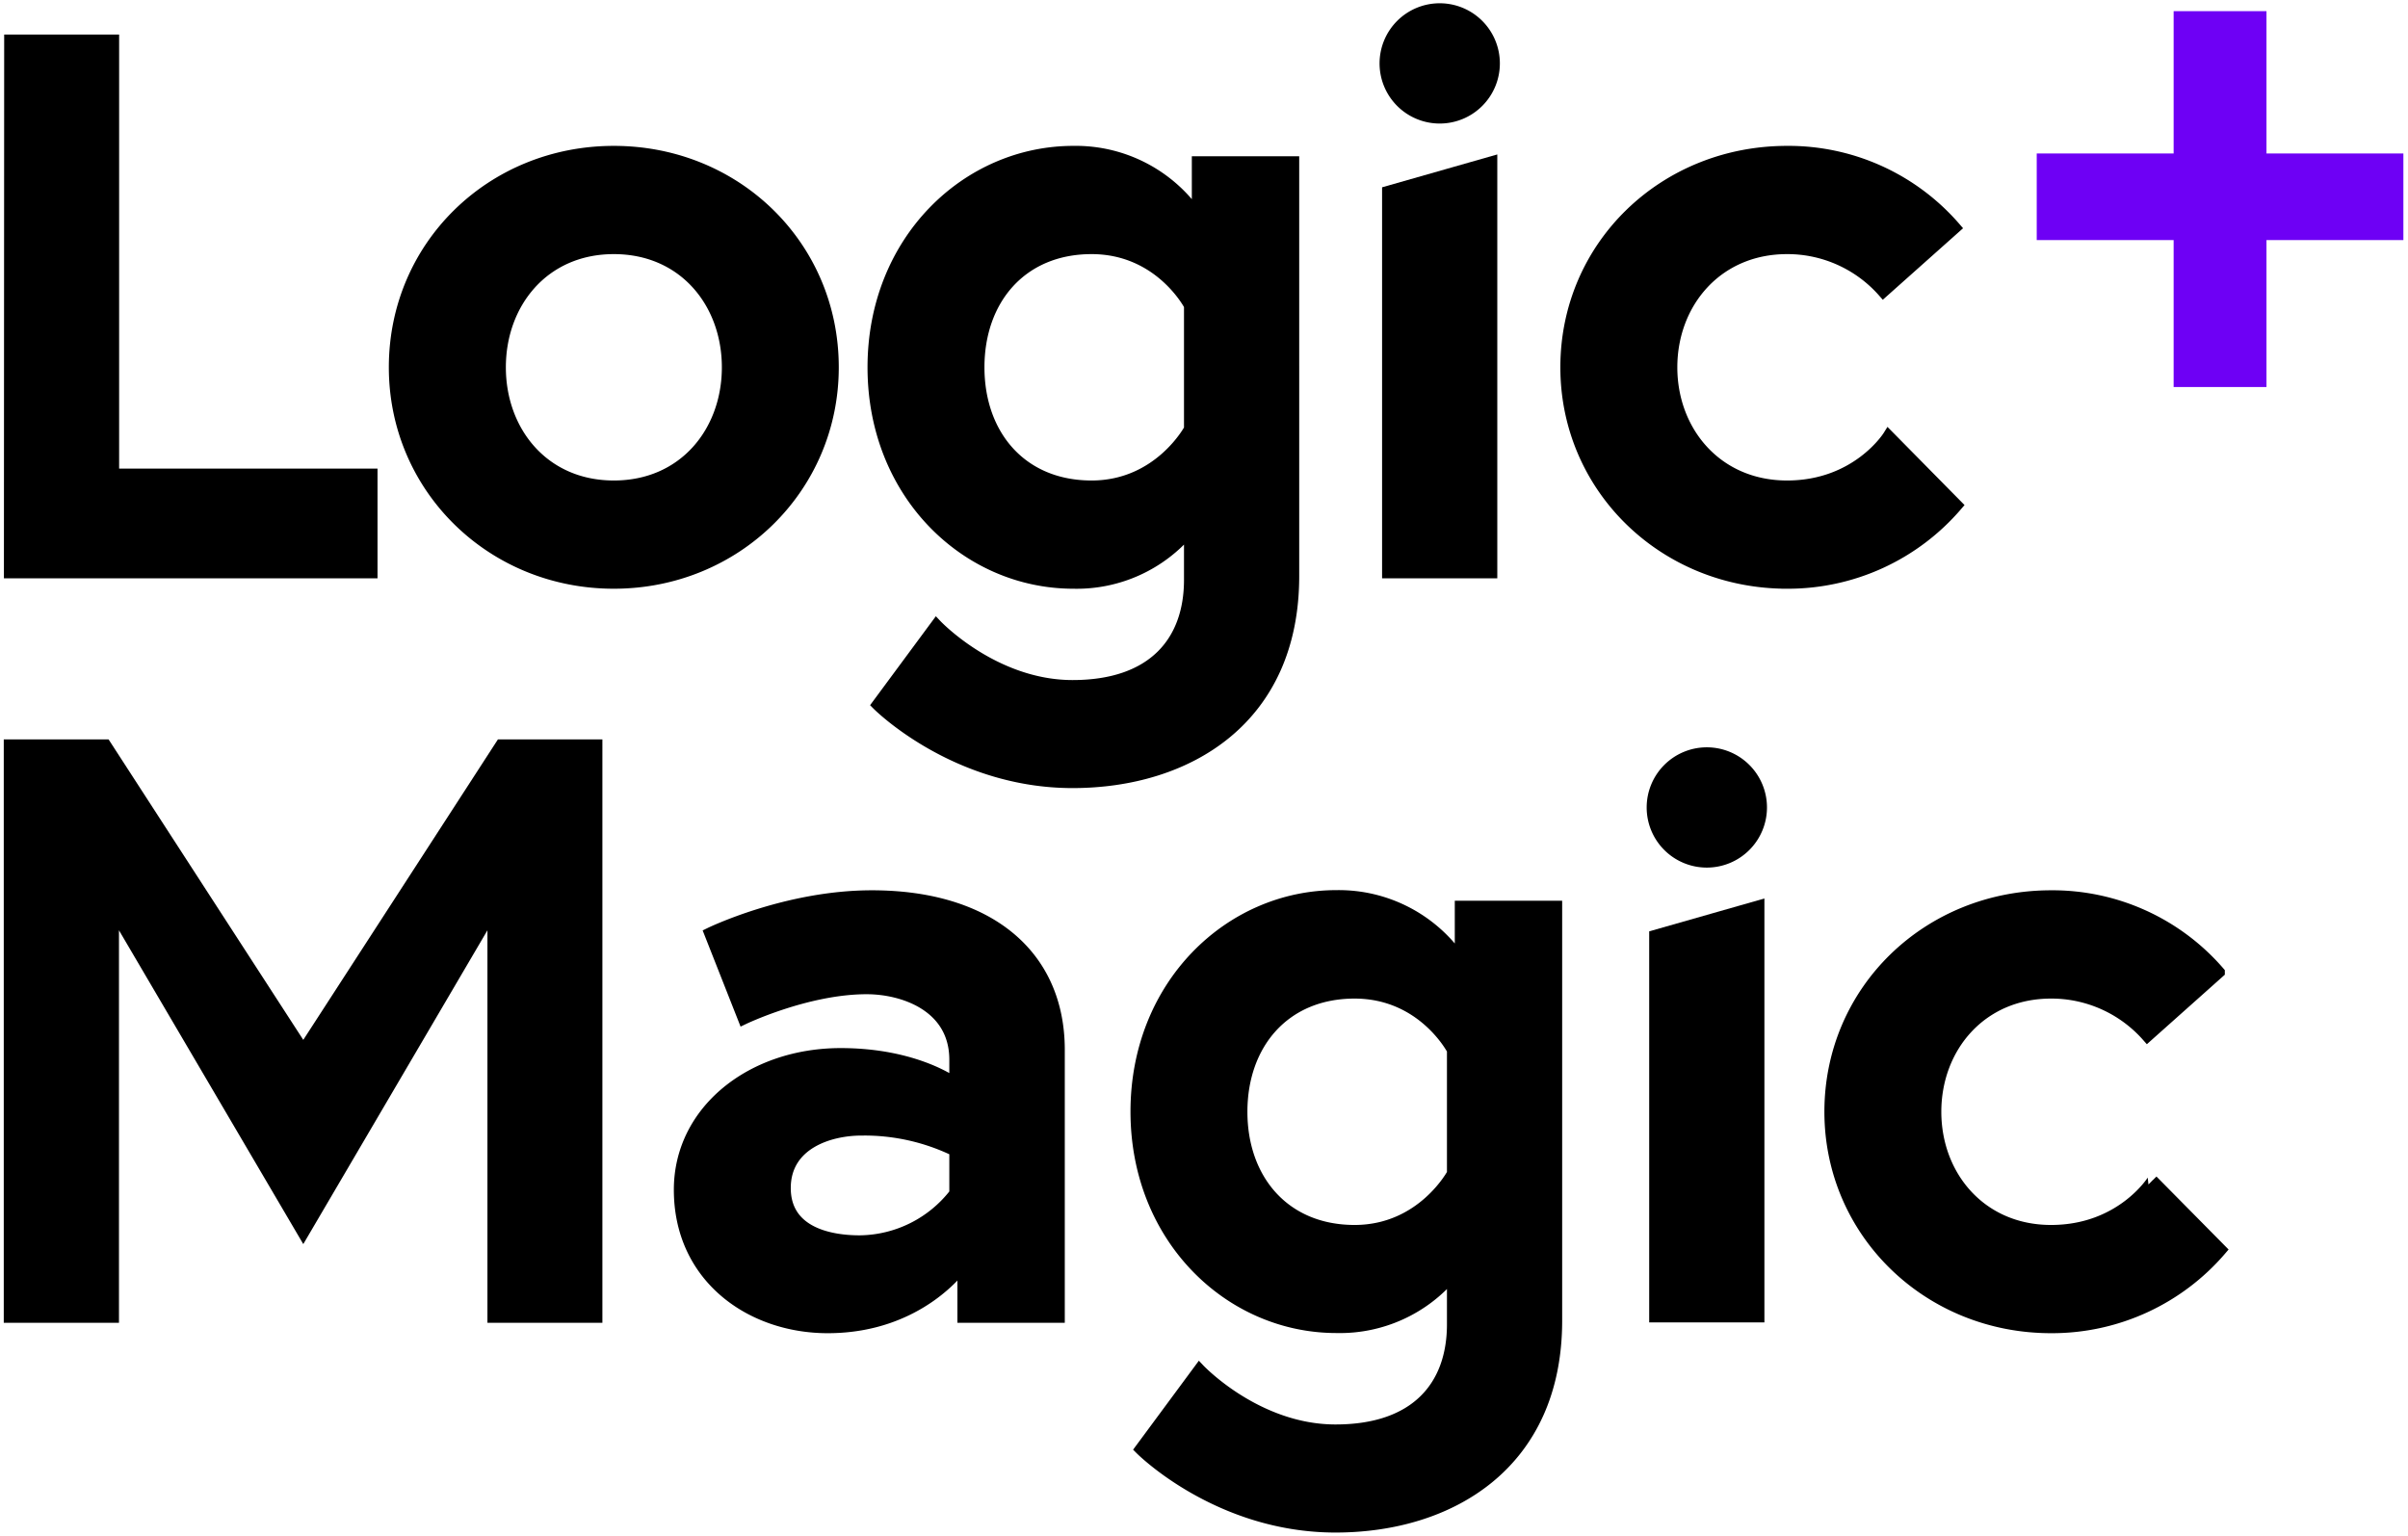
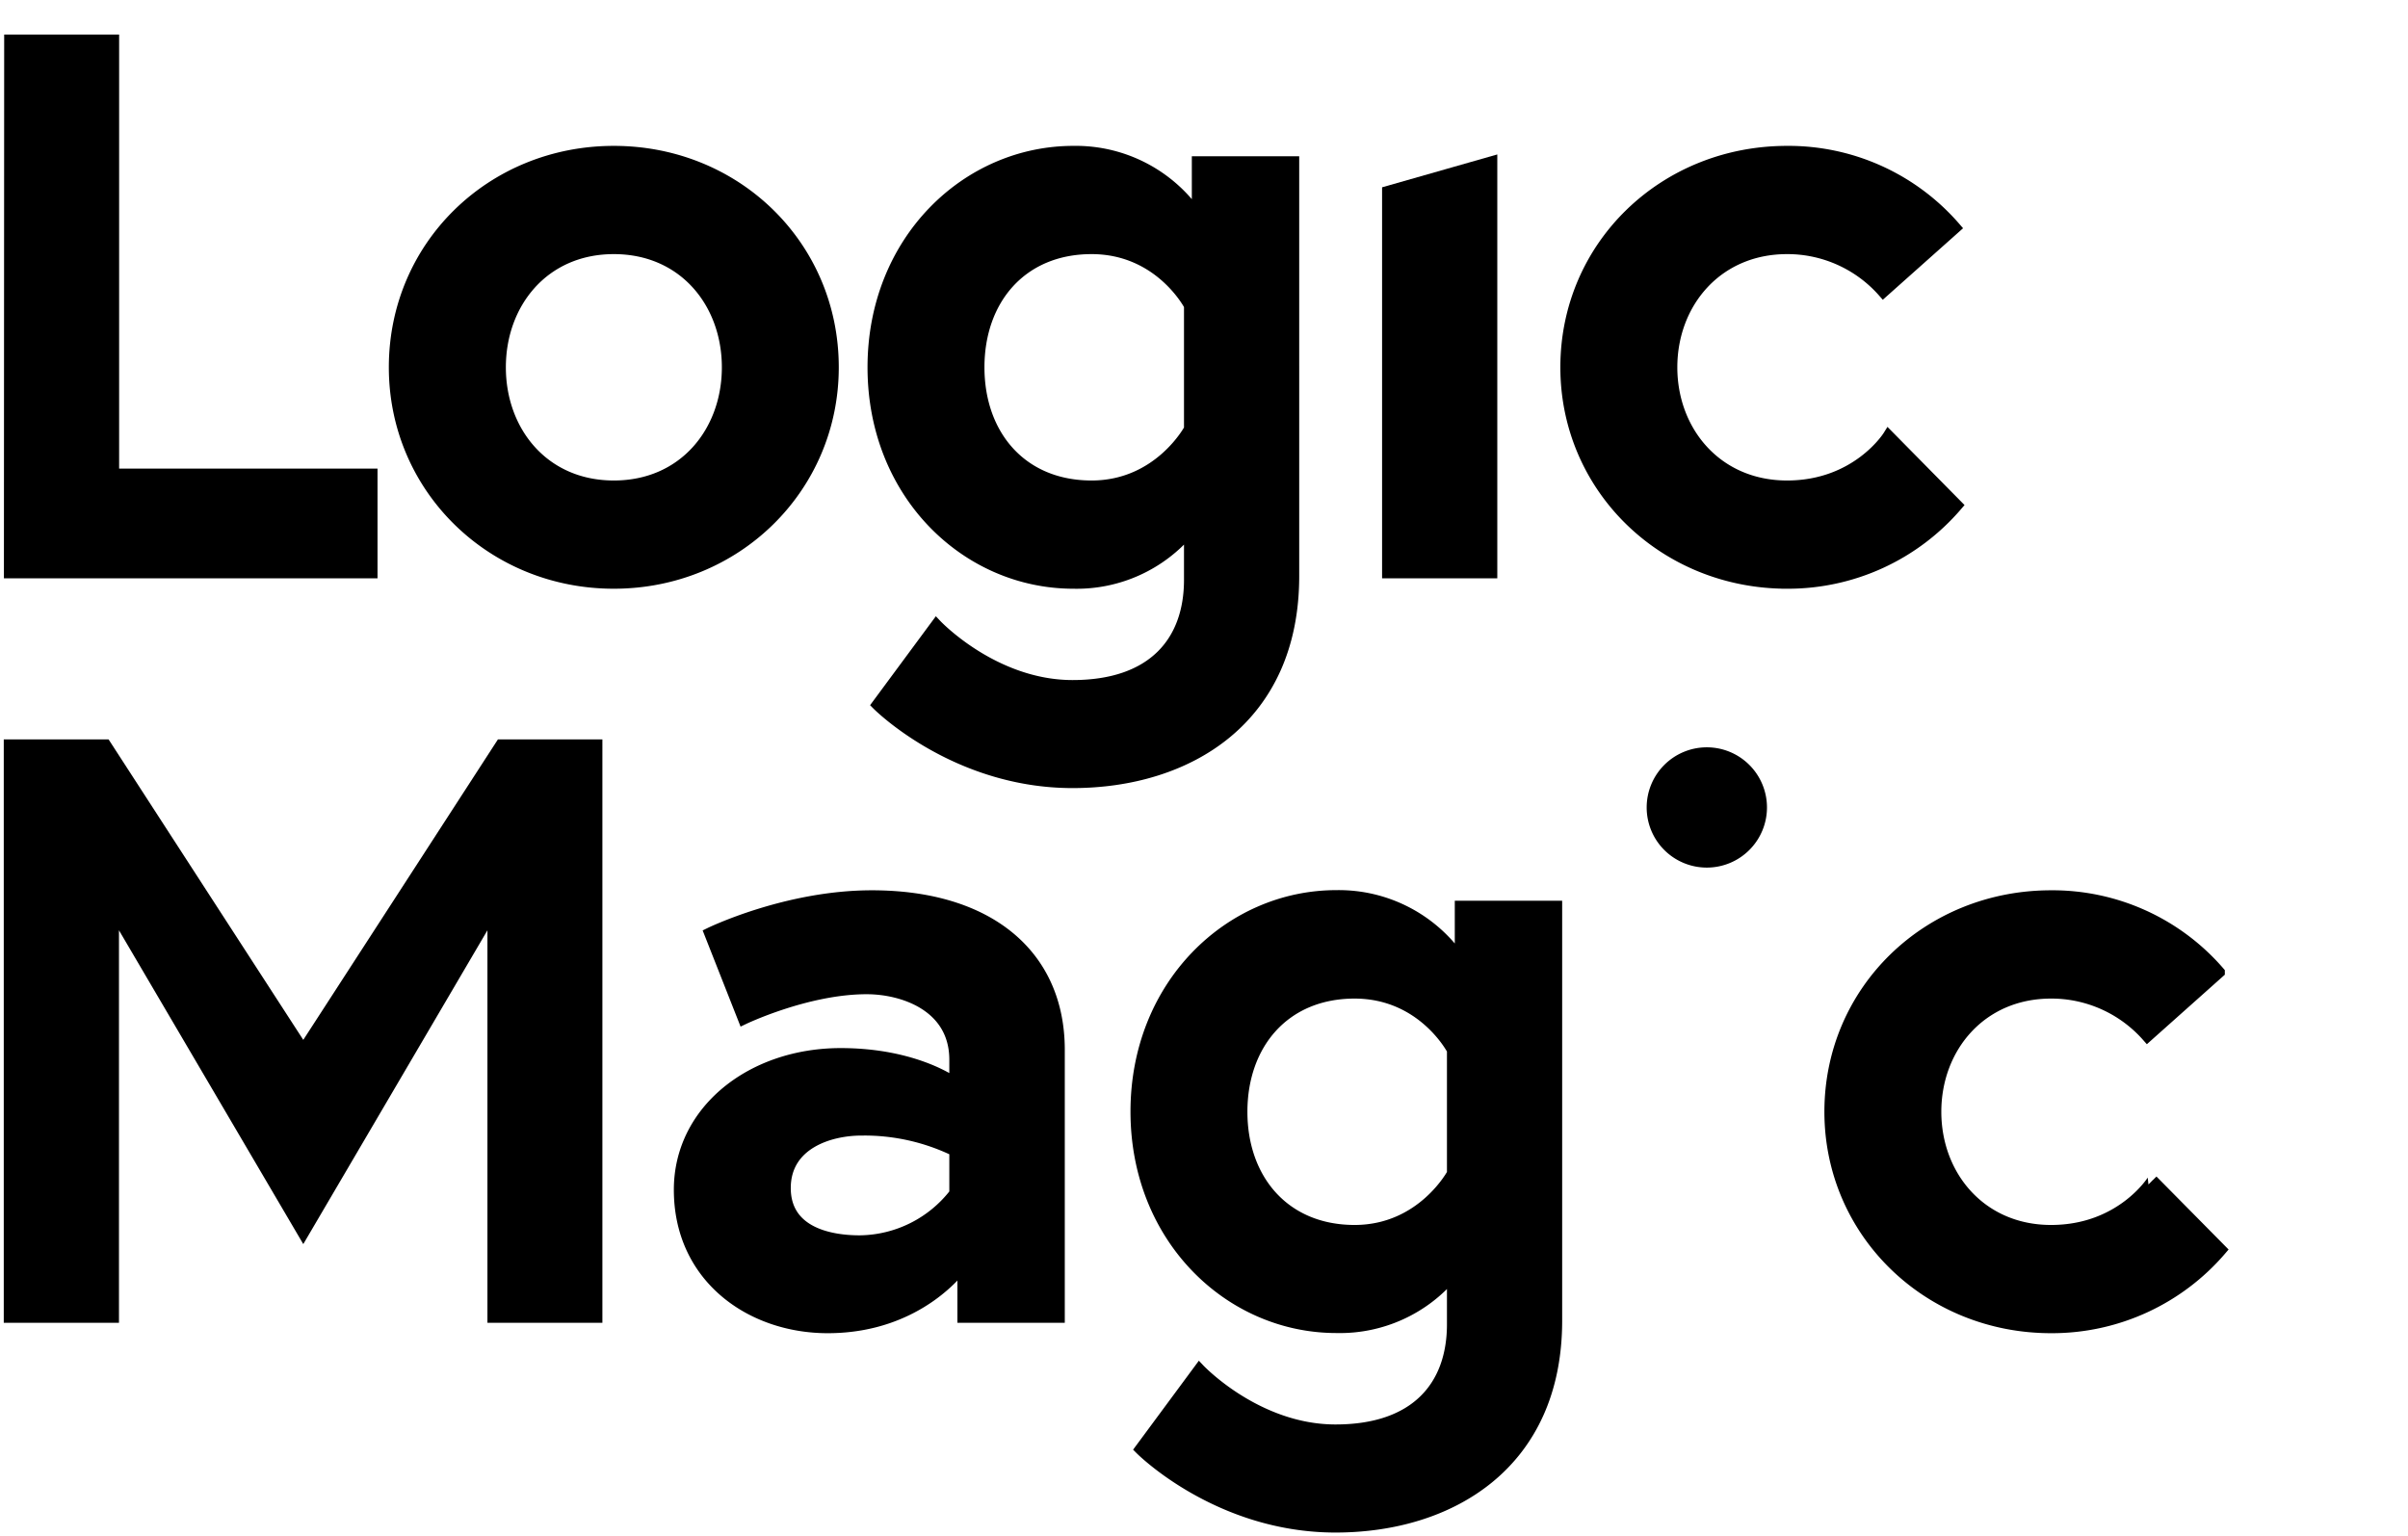
<svg xmlns="http://www.w3.org/2000/svg" id="Layer_2" data-name="Layer 2" viewBox="0 0 464 296">
  <defs>
    <style>.cls-1{fill:none;stroke:#000;stroke-width:2.15px;}.cls-2{fill:#6e00f5;}</style>
  </defs>
  <path d="M395.22,237.16c-13.53,0-22.22-10.53-22.22-22.89s8.69-22.89,22.22-22.89a24.64,24.64,0,0,1,18.55,8.35l13.86-12.36a42.43,42.43,0,0,0-32.41-14.71c-23.72,0-42.6,18.22-42.6,41.61,0,23.22,18.88,41.6,42.6,41.6a42.86,42.86,0,0,0,32.75-15l-13.2-13.36s-6,9.69-19.55,9.69m-115.33-11s-5.84,11-18.87,11c-13.54,0-21.73-9.86-21.73-22.89s8.19-22.89,21.73-22.89c13.19,0,18.87,11,18.87,11Zm0,19.55v9.52c0,11.86-7,20.38-22.55,20.38-15.2,0-26.23-11.69-26.23-11.69l-11.36,15.37s14.87,15,37.59,15c22.22,0,42.6-12.2,42.6-39.77V174.67H281.4V185a28.37,28.37,0,0,0-23.89-12.37c-20.55,0-38.6,17.21-38.6,41.61s18.05,41.6,38.6,41.6a28.25,28.25,0,0,0,22.38-10.19M168,172.66c-16.54,0-31.24,7.19-31.24,7.19l6.52,16.54s12.19-5.85,23.72-5.85c7,0,17,3.34,17,13.7v4.51s-7.51-5.68-22-5.68c-17.21,0-31.08,11-31.08,26.23,0,16.88,13.7,26.57,28.57,26.57,17.88,0,26.07-12,26.07-12v10h18.54V202.24c0-18.05-13.36-29.58-36.09-29.58m-2.33,66.5c-6.19,0-14.37-1.84-14.37-10.19,0-8.52,8.52-11.19,14.7-11.19a40,40,0,0,1,18,4V230a23.46,23.46,0,0,1-18.37,9.19M1.8,143.58V253.86H21.85V175.34l36.59,62.31L95,175.34v78.52h20V143.58H96.53L58.44,202.39l-38.1-58.81Z" />
  <path class="cls-1" d="M395.22,237.16c-13.53,0-22.22-10.53-22.22-22.89s8.69-22.89,22.22-22.89a24.64,24.64,0,0,1,18.55,8.35l13.86-12.36a42.43,42.43,0,0,0-32.41-14.71c-23.72,0-42.6,18.22-42.6,41.61,0,23.22,18.88,41.6,42.6,41.6a42.86,42.86,0,0,0,32.75-15l-13.2-13.36S408.75,237.16,395.22,237.16Zm-115.33-11s-5.84,11-18.87,11c-13.54,0-21.73-9.86-21.73-22.89s8.19-22.89,21.73-22.89c13.19,0,18.87,11,18.87,11Zm0,19.55v9.52c0,11.86-7,20.38-22.55,20.38-15.2,0-26.23-11.69-26.23-11.69l-11.36,15.37s14.87,15,37.59,15c22.22,0,42.6-12.2,42.6-39.77V174.67H281.4V185a28.37,28.37,0,0,0-23.89-12.37c-20.55,0-38.6,17.21-38.6,41.61s18.05,41.6,38.6,41.6A28.25,28.25,0,0,0,279.89,245.68ZM168,172.66c-16.54,0-31.24,7.19-31.24,7.19l6.52,16.54s12.19-5.85,23.72-5.85c7,0,17,3.34,17,13.7v4.51s-7.51-5.68-22-5.68c-17.21,0-31.08,11-31.08,26.23,0,16.88,13.7,26.57,28.57,26.57,17.88,0,26.07-12,26.07-12v10h18.54V202.24C204.06,184.19,190.7,172.66,168,172.66Zm-2.33,66.5c-6.19,0-14.37-1.84-14.37-10.19,0-8.52,8.52-11.19,14.7-11.19a40,40,0,0,1,18,4V230A23.46,23.46,0,0,1,165.64,239.16ZM1.8,143.58V253.86H21.85V175.34l36.59,62.31L95,175.34v78.52h20V143.58H96.53L58.44,202.39l-38.1-58.81Z" />
-   <polygon class="cls-2" points="418.84 2.15 418.84 29.58 392.46 29.58 392.46 46.27 418.84 46.27 418.84 74.59 436.73 74.59 436.73 46.27 463.11 46.27 463.11 29.58 436.73 29.58 436.73 2.15 418.84 2.15" />
  <path d="M344.35,93.68c-13.54,0-22.22-10.53-22.22-22.89s8.68-22.89,22.22-22.89a24.6,24.6,0,0,1,18.54,8.35l13.87-12.36a42.44,42.44,0,0,0-32.41-14.7c-23.73,0-42.61,18.21-42.61,41.6,0,23.22,18.88,41.6,42.61,41.6a42.85,42.85,0,0,0,32.74-15L363.89,84s-6,9.69-19.54,9.69m-115.13-11s-5.85,11-18.88,11c-13.53,0-21.72-9.86-21.72-22.89s8.19-22.89,21.72-22.89c13.2,0,18.88,11,18.88,11Zm0,19.55v9.52c0,11.86-7,20.39-22.55,20.39-15.21,0-26.24-11.7-26.24-11.7l-11.36,15.37s14.87,15,37.6,15c22.22,0,42.6-12.2,42.6-39.77V31.19H230.73V41.55a28.4,28.4,0,0,0-23.9-12.36c-20.55,0-38.59,17.2-38.59,41.6s18,41.6,38.59,41.6a28.28,28.28,0,0,0,22.39-10.19M118.28,93.68c-13.53,0-21.88-10.53-21.88-22.89s8.35-22.89,21.88-22.89,21.89,10.52,21.89,22.89-8.35,22.89-21.89,22.89m0-64.49C94.72,29.19,76,47.4,76,70.79c0,23.22,18.71,41.6,42.27,41.6S160.55,94,160.55,70.79c0-23.39-18.71-41.6-42.27-41.6M1.83,110.39H71.67v-19H21.88V7.73h-20Z" />
  <path class="cls-1" d="M344.35,93.68c-13.54,0-22.22-10.53-22.22-22.89s8.68-22.89,22.22-22.89a24.6,24.6,0,0,1,18.54,8.35l13.87-12.36a42.44,42.44,0,0,0-32.41-14.7c-23.73,0-42.61,18.21-42.61,41.6,0,23.22,18.88,41.6,42.61,41.6a42.85,42.85,0,0,0,32.74-15L363.89,84S357.88,93.68,344.35,93.68Zm-115.13-11s-5.85,11-18.88,11c-13.53,0-21.72-9.86-21.72-22.89s8.19-22.89,21.72-22.89c13.2,0,18.88,11,18.88,11Zm0,19.55v9.52c0,11.86-7,20.39-22.55,20.39-15.21,0-26.24-11.7-26.24-11.7l-11.36,15.37s14.87,15,37.6,15c22.22,0,42.6-12.2,42.6-39.77V31.19H230.73V41.55a28.4,28.4,0,0,0-23.9-12.36c-20.55,0-38.59,17.2-38.59,41.6s18,41.6,38.59,41.6A28.28,28.28,0,0,0,229.22,102.2ZM118.28,93.68c-13.53,0-21.88-10.53-21.88-22.89s8.35-22.89,21.88-22.89,21.89,10.52,21.89,22.89S131.82,93.68,118.28,93.68Zm0-64.49C94.72,29.19,76,47.4,76,70.79c0,23.22,18.71,41.6,42.27,41.6S160.55,94,160.55,70.79C160.55,47.4,141.84,29.19,118.28,29.19ZM1.83,110.39H71.67v-19H21.88V7.73h-20Z" />
  <polygon points="267.39 110.39 287.44 110.39 287.44 31.19 267.39 36.91 267.39 110.39" />
-   <path d="M277.42,23.81a11.59,11.59,0,1,0-11.59-11.59,11.59,11.59,0,0,0,11.59,11.59" />
  <polygon class="cls-1" points="267.39 110.39 287.44 110.39 287.44 31.19 267.39 36.91 267.39 110.39" />
-   <polygon points="318.86 253.79 338.91 253.79 338.91 174.59 318.86 180.31 318.86 253.79" />
  <path d="M328.89,167.21a11.59,11.59,0,1,0-11.59-11.59,11.58,11.58,0,0,0,11.59,11.59" />
-   <polygon class="cls-1" points="318.86 253.79 338.91 253.79 338.91 174.59 318.86 180.31 318.86 253.79" />
</svg>